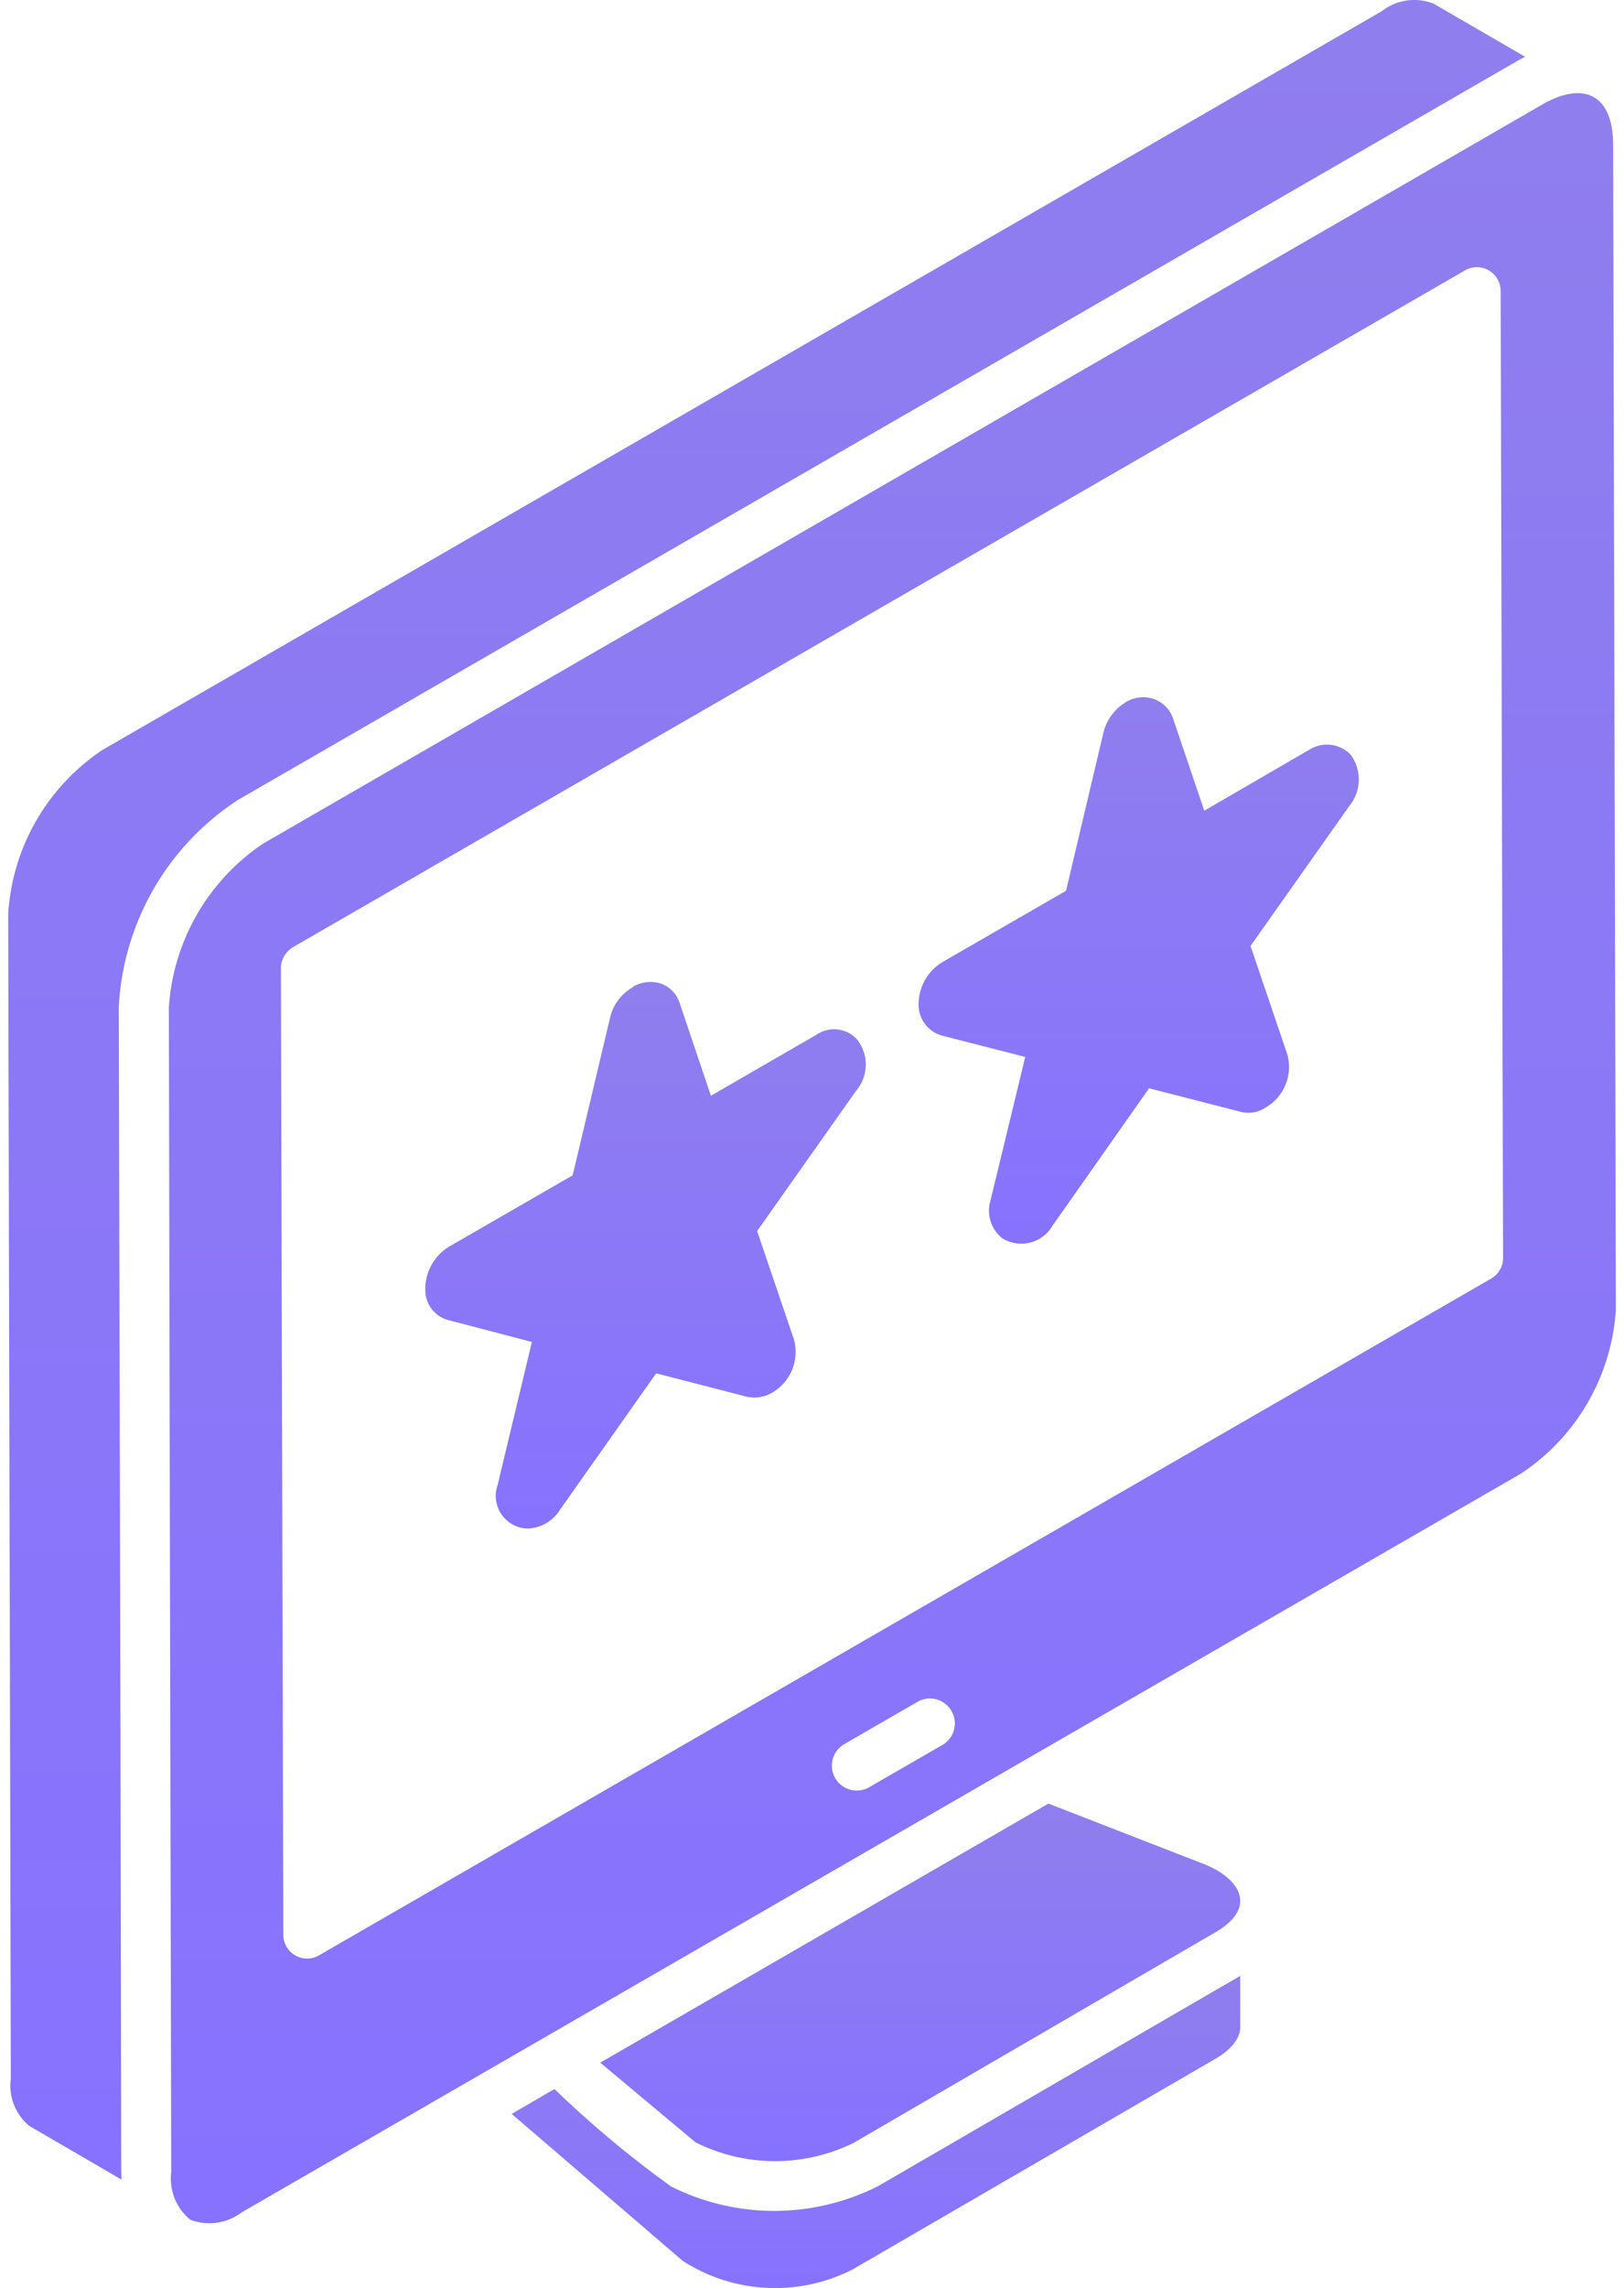
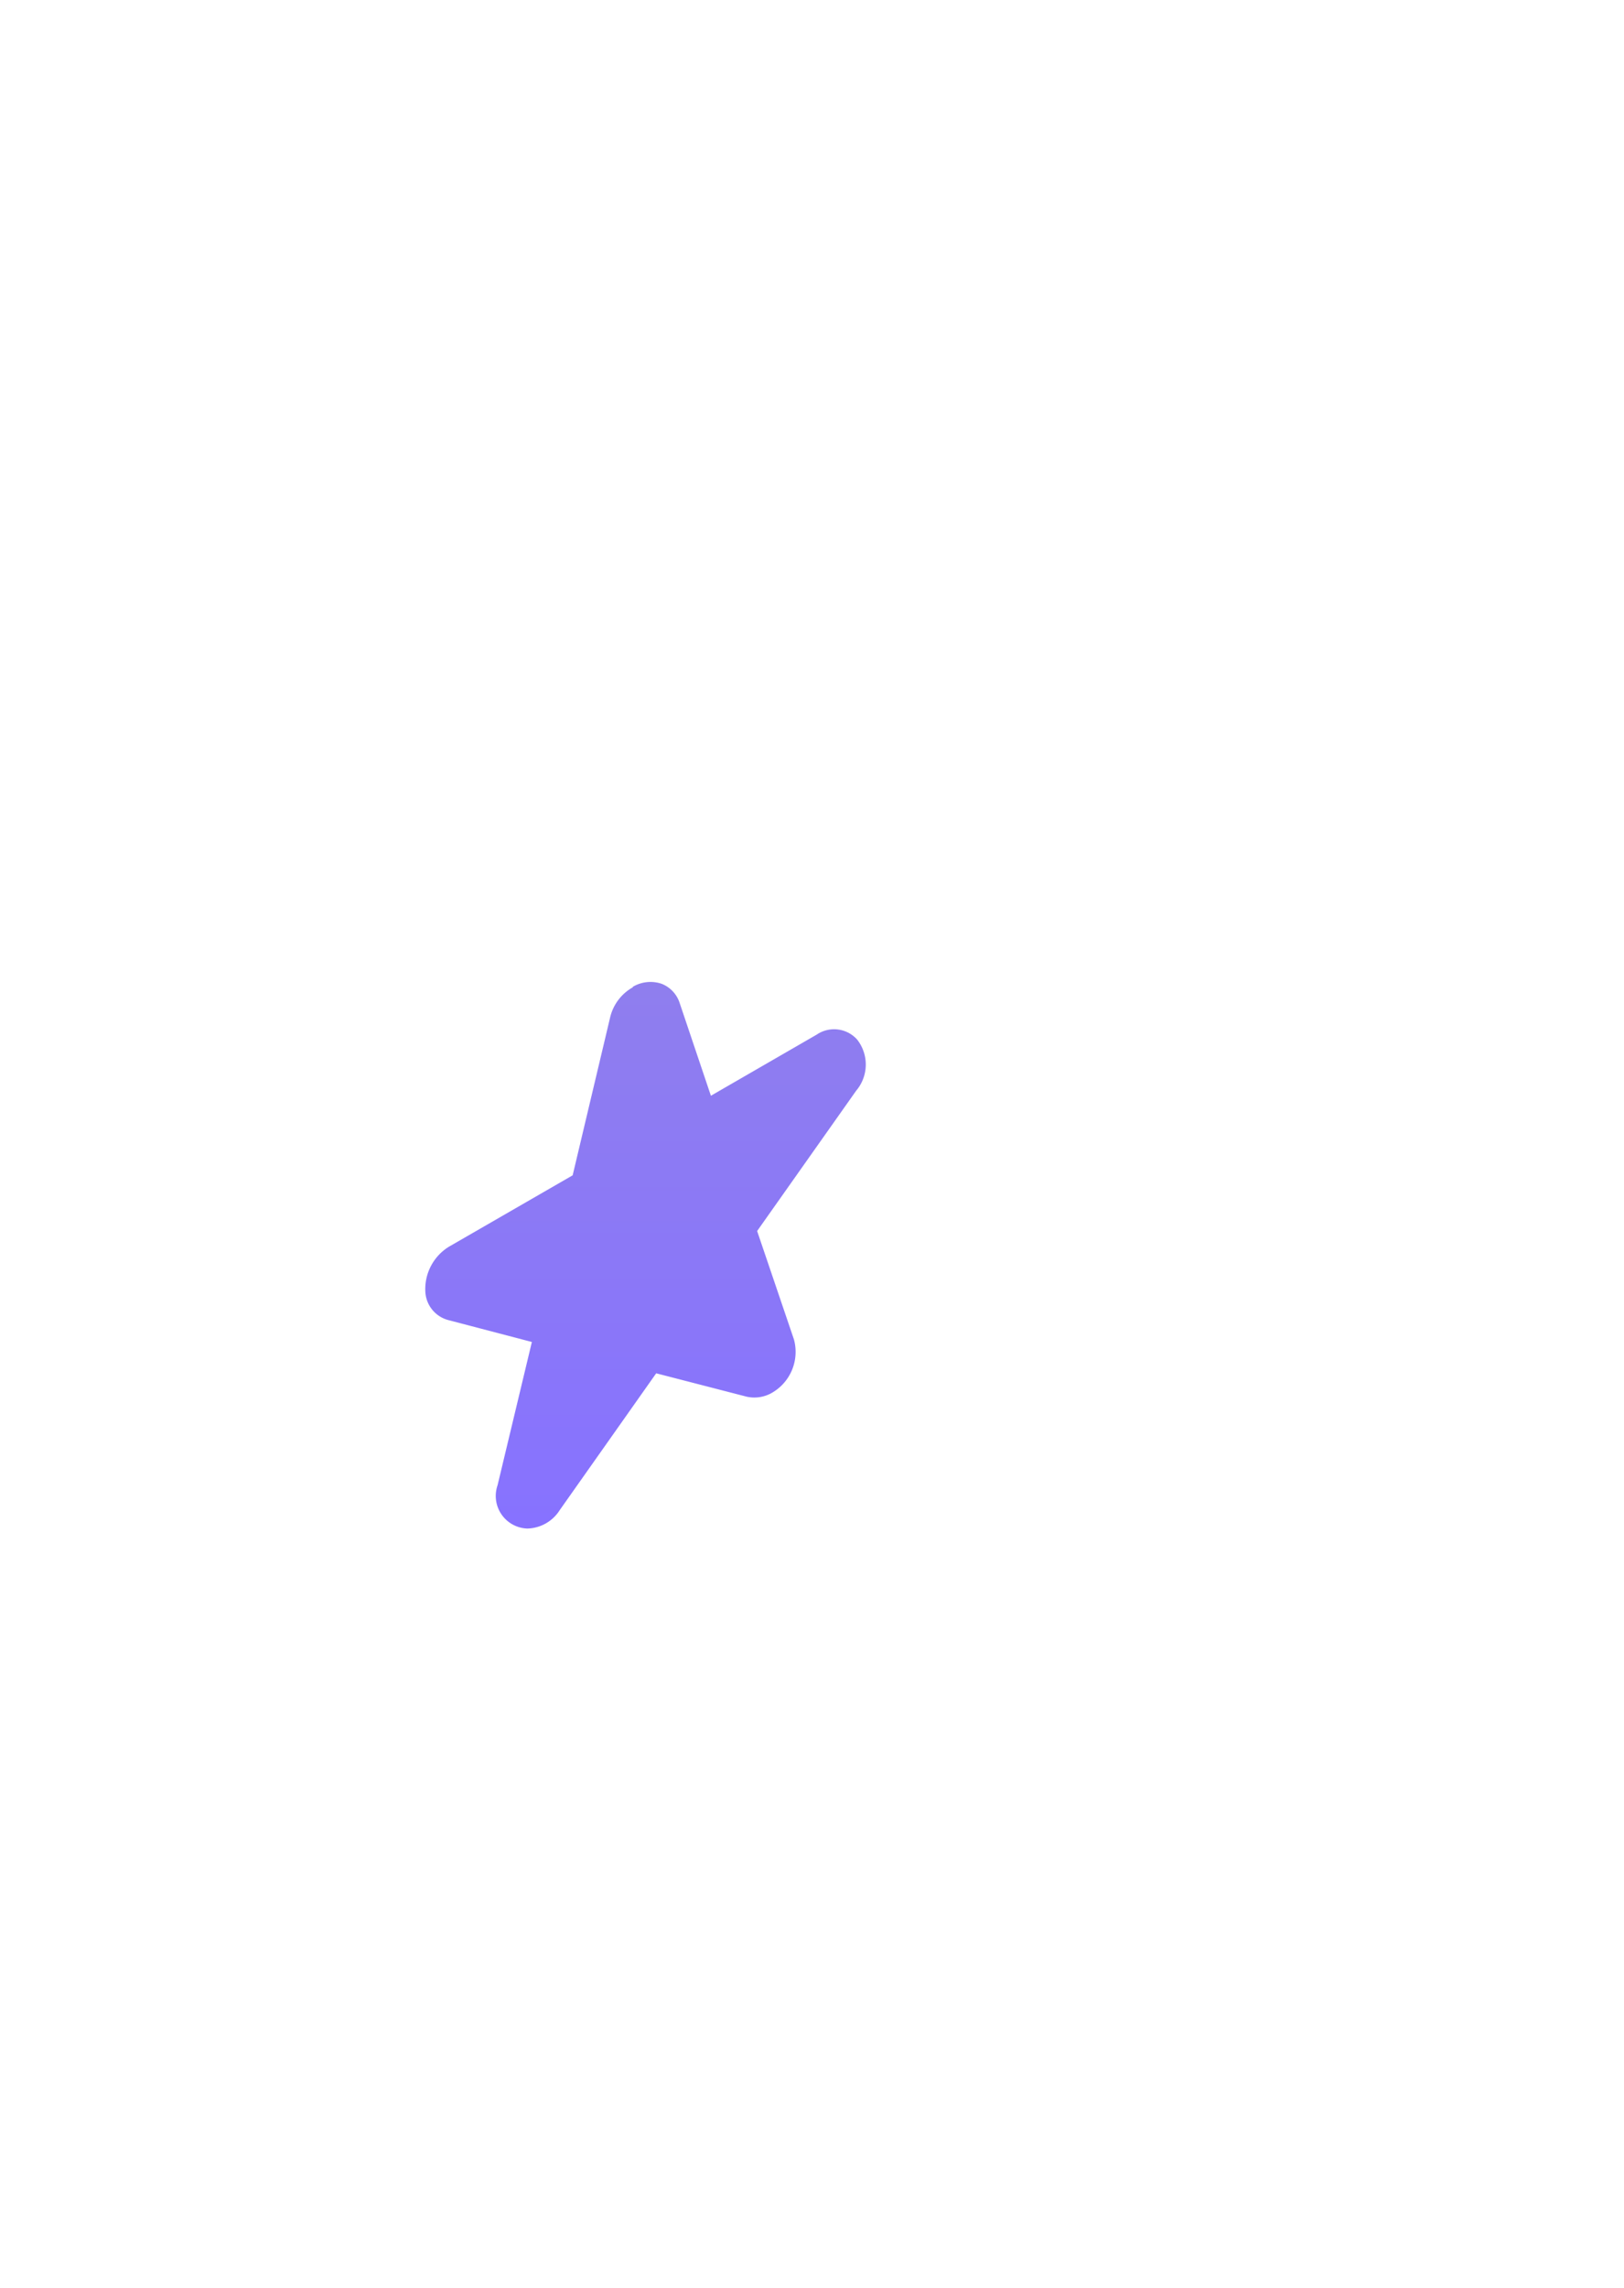
<svg xmlns="http://www.w3.org/2000/svg" width="71" height="100" fill="none">
-   <path d="M38.407 95.534a10.059 10.059 0 01-9.066.026 46.214 46.214 0 01-5.101-4.26l-1.87 1.088 7.473 6.418a7.448 7.448 0 007.455.367l15.815-9.179c.696-.396 1.098-.894 1.109-1.372v-2.268L38.42 95.527l-.013.007z" fill="url(#paint0_linear_13_63)" />
-   <path d="M5.192 44.038a11.5 11.5 0 015.218-9.08L66.336 2.664c.114-.063.218-.123.342-.182L62.67.157a2.311 2.311 0 00-2.26.332L4.488 32.77a9.298 9.298 0 00-4.13 7.175l.115 50.909a2.283 2.283 0 00.81 2.06l4.03 2.345c-.029-.568 0 .55-.066-28.089l-.054-23.13z" fill="url(#paint1_linear_13_63)" />
-   <path d="M37.33 93.647l15.803-9.195c1.904-1.1 1.074-2.43-.687-3.057l-6.61-2.57-19.594 11.323 4.162 3.479a7.76 7.76 0 006.927.02z" fill="url(#paint2_linear_13_63)" />
-   <path d="M70.524 6.327c0-2.246-1.333-2.774-3.09-1.763l-55.922 32.3a9.35 9.35 0 00-4.13 7.174l.045 23.19.059 27.706a2.322 2.322 0 00.837 2.08 2.353 2.353 0 002.252-.328L66.5 64.4a9.296 9.296 0 004.145-7.175l-.12-50.898zM41.205 76.26l-3.211 1.854a1.088 1.088 0 01-1.087-1.885l3.211-1.854a1.088 1.088 0 011.087 1.885zm23.988-20.381L13.943 85.46a1.028 1.028 0 01-1.037 0 1.045 1.045 0 01-.52-.894l-.104-42.253a1.086 1.086 0 01.52-.913l51.247-29.582a1.033 1.033 0 011.417.378c.09.157.14.335.142.516l.105 42.272a1.028 1.028 0 01-.52.894z" fill="url(#paint3_linear_13_63)" />
-   <path d="M57.26 32.756l-4.61 2.675-1.37-4.044a1.373 1.373 0 00-.804-.826 1.448 1.448 0 00-1.261.13 2.152 2.152 0 00-.979 1.348l-1.63 6.892-5.392 3.11a2.151 2.151 0 00-1.044 2.043 1.402 1.402 0 001 1.174l3.653.935-1.522 6.283a1.542 1.542 0 00.5 1.63 1.578 1.578 0 002.218-.543l4.218-6 3.978 1.021a1.349 1.349 0 001.11-.174 2.052 2.052 0 00.956-2.326l-1.609-4.74 4.327-6.13a1.826 1.826 0 00.043-2.24 1.44 1.44 0 00-1.783-.218z" fill="url(#paint4_linear_13_63)" />
  <path d="M35.71 45.215l-4.63 2.674-1.37-4.066a1.343 1.343 0 00-.783-.826 1.52 1.52 0 00-1.26.13v.022a2.051 2.051 0 00-1 1.348l-1.631 6.87-5.392 3.11A2.174 2.174 0 0018.6 56.52a1.352 1.352 0 001 1.174l3.653.957-1.5 6.262a1.425 1.425 0 001.304 1.891A1.72 1.72 0 0024.47 66l4.218-5.98 3.957 1.022a1.54 1.54 0 001.11-.173 2.064 2.064 0 00.956-2.327l-1.61-4.74 4.328-6.13a1.768 1.768 0 00.043-2.24 1.352 1.352 0 00-1.761-.218z" fill="url(#paint5_linear_13_63)" />
  <defs>
    <linearGradient id="paint0_linear_13_63" x1="38.296" y1="86.354" x2="38.296" y2="100" gradientUnits="userSpaceOnUse">
      <stop stop-color="#8F7EEE" />
      <stop offset="1" stop-color="#8772FF" />
    </linearGradient>
    <linearGradient id="paint1_linear_13_63" x1="33.517" y1="0" x2="33.517" y2="95.258" gradientUnits="userSpaceOnUse">
      <stop stop-color="#8F7EEE" />
      <stop offset="1" stop-color="#8772FF" />
    </linearGradient>
    <linearGradient id="paint2_linear_13_63" x1="40.232" y1="78.825" x2="40.232" y2="94.453" gradientUnits="userSpaceOnUse">
      <stop stop-color="#8F7EEE" />
      <stop offset="1" stop-color="#8772FF" />
    </linearGradient>
    <linearGradient id="paint3_linear_13_63" x1="39.012" y1="4.072" x2="39.012" y2="97.165" gradientUnits="userSpaceOnUse">
      <stop stop-color="#8F7EEE" />
      <stop offset="1" stop-color="#8772FF" />
    </linearGradient>
    <linearGradient id="paint4_linear_13_63" x1="49.783" y1="30.473" x2="49.783" y2="54.355" gradientUnits="userSpaceOnUse">
      <stop stop-color="#8F7EEE" />
      <stop offset="1" stop-color="#8772FF" />
    </linearGradient>
    <linearGradient id="paint5_linear_13_63" x1="28.221" y1="42.916" x2="28.221" y2="66.804" gradientUnits="userSpaceOnUse">
      <stop stop-color="#8F7EEE" />
      <stop offset="1" stop-color="#8772FF" />
    </linearGradient>
  </defs>
</svg>